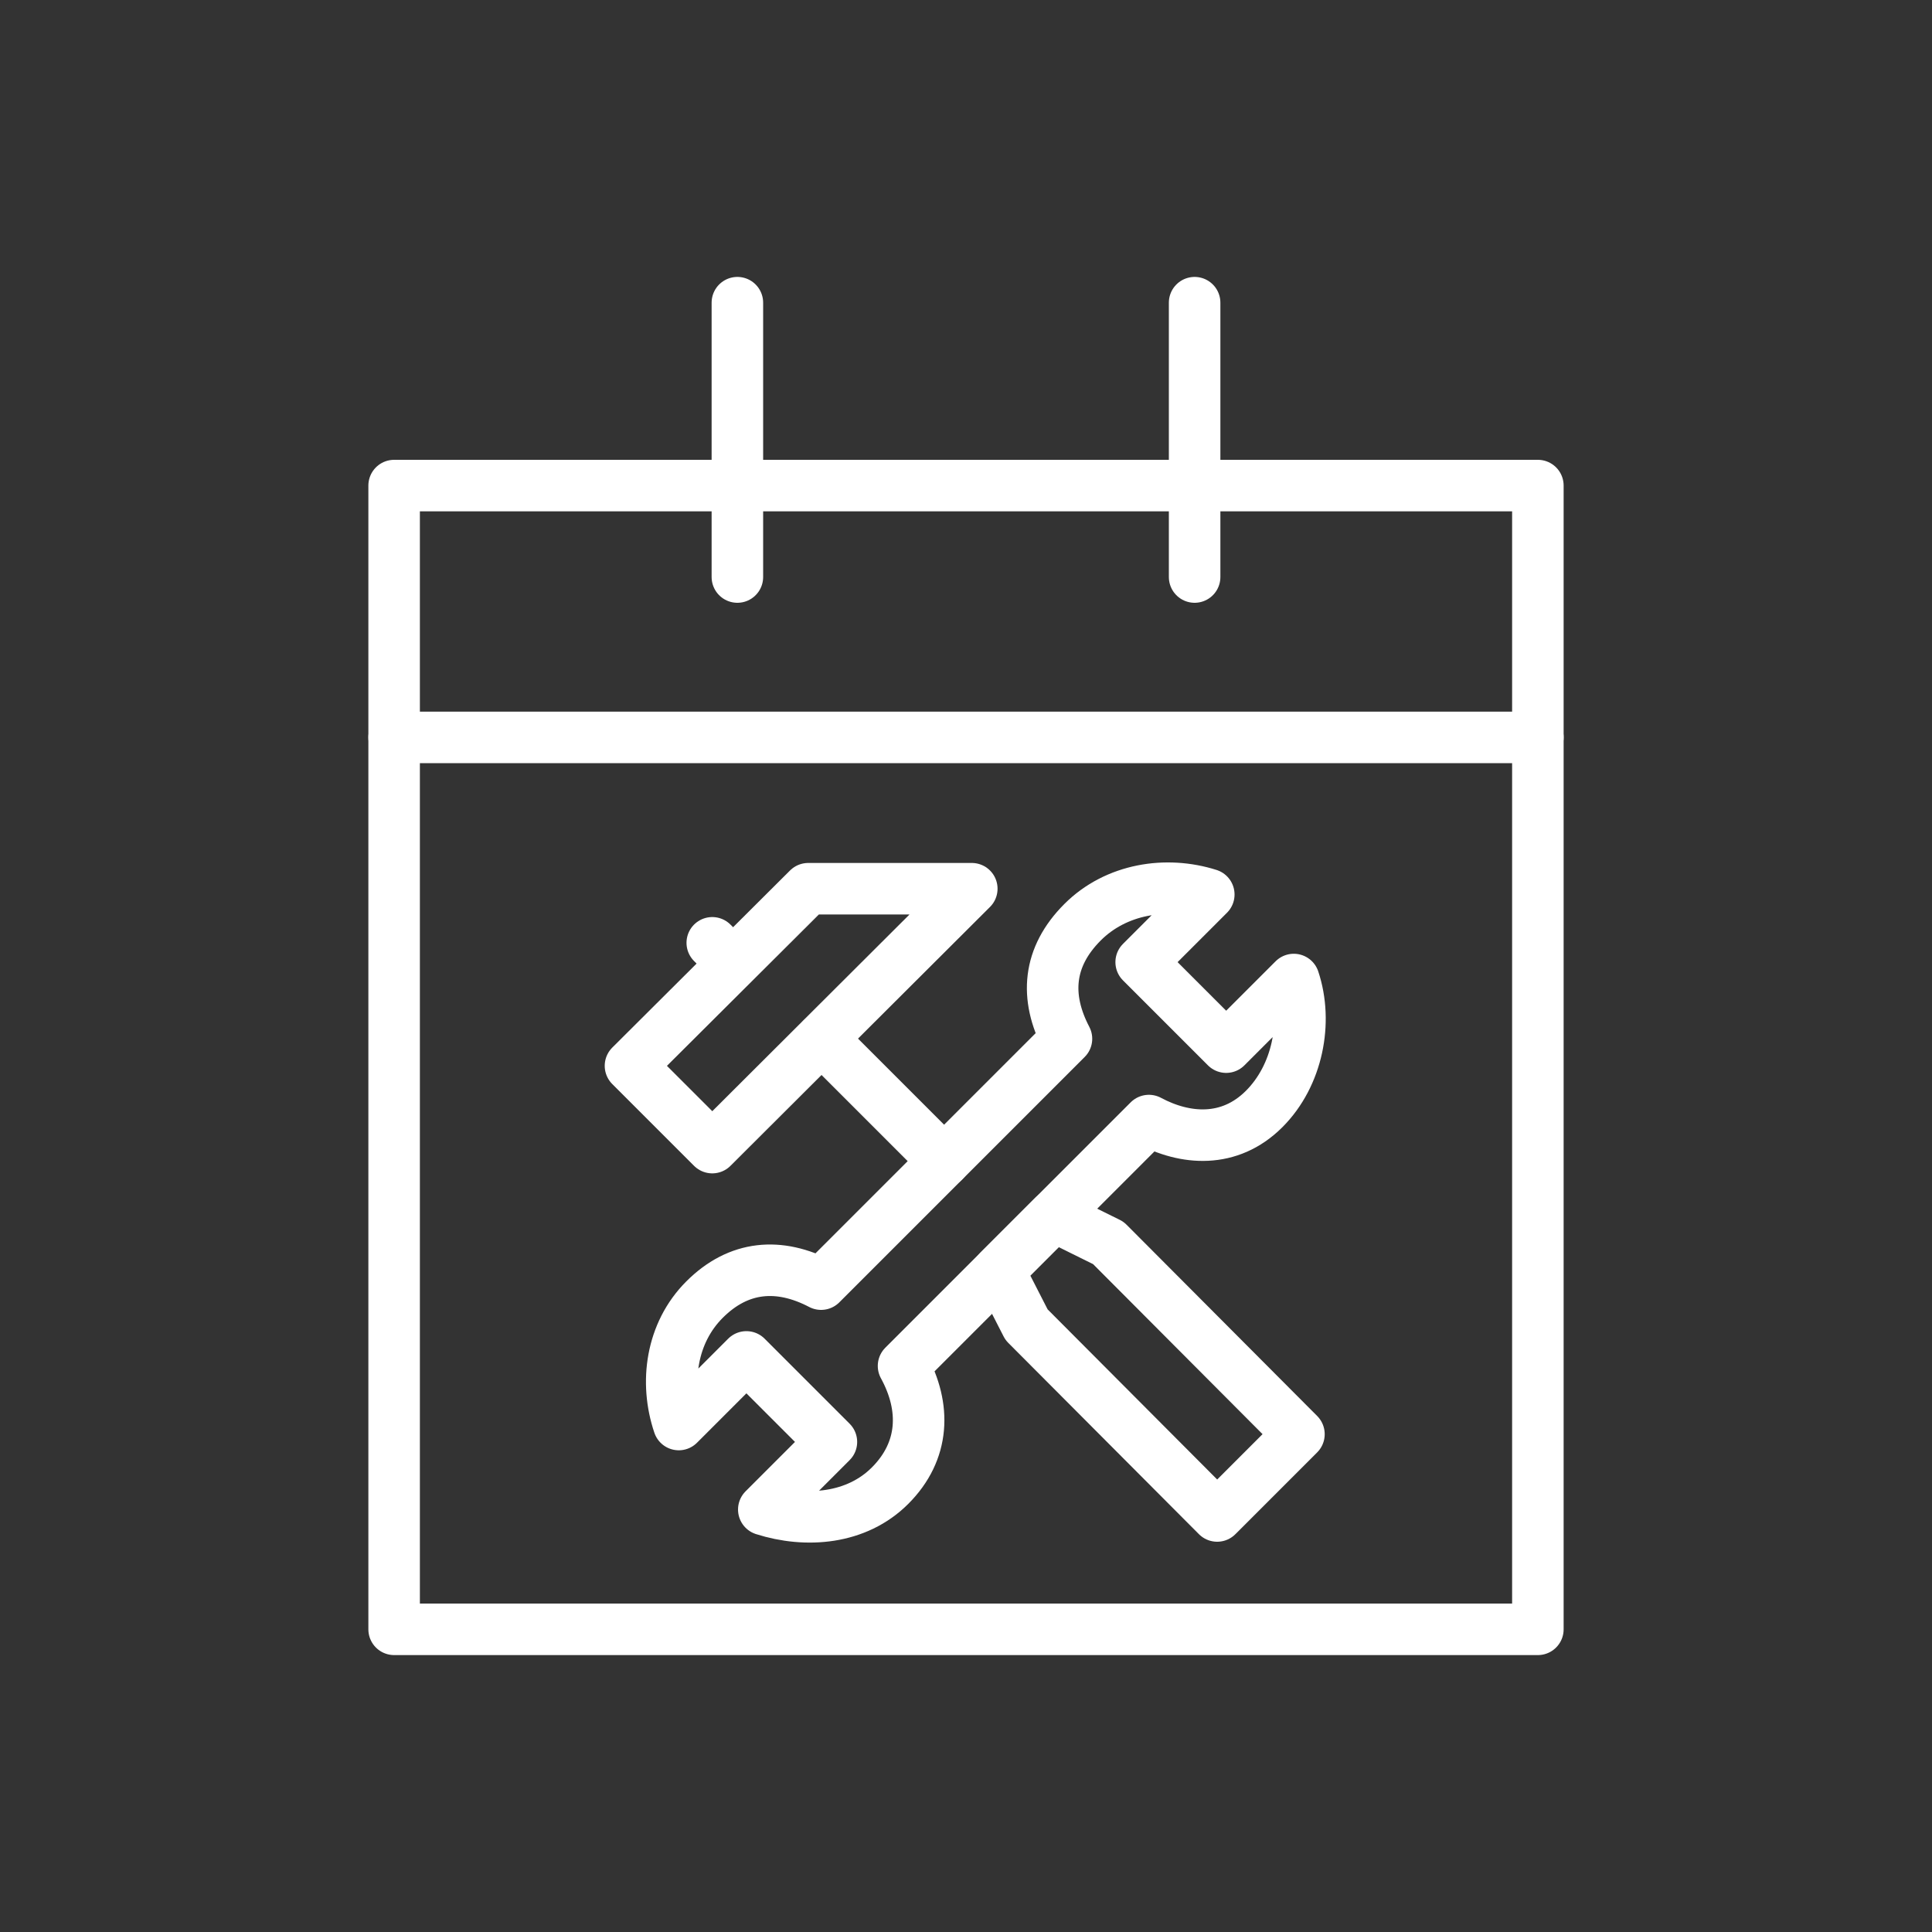
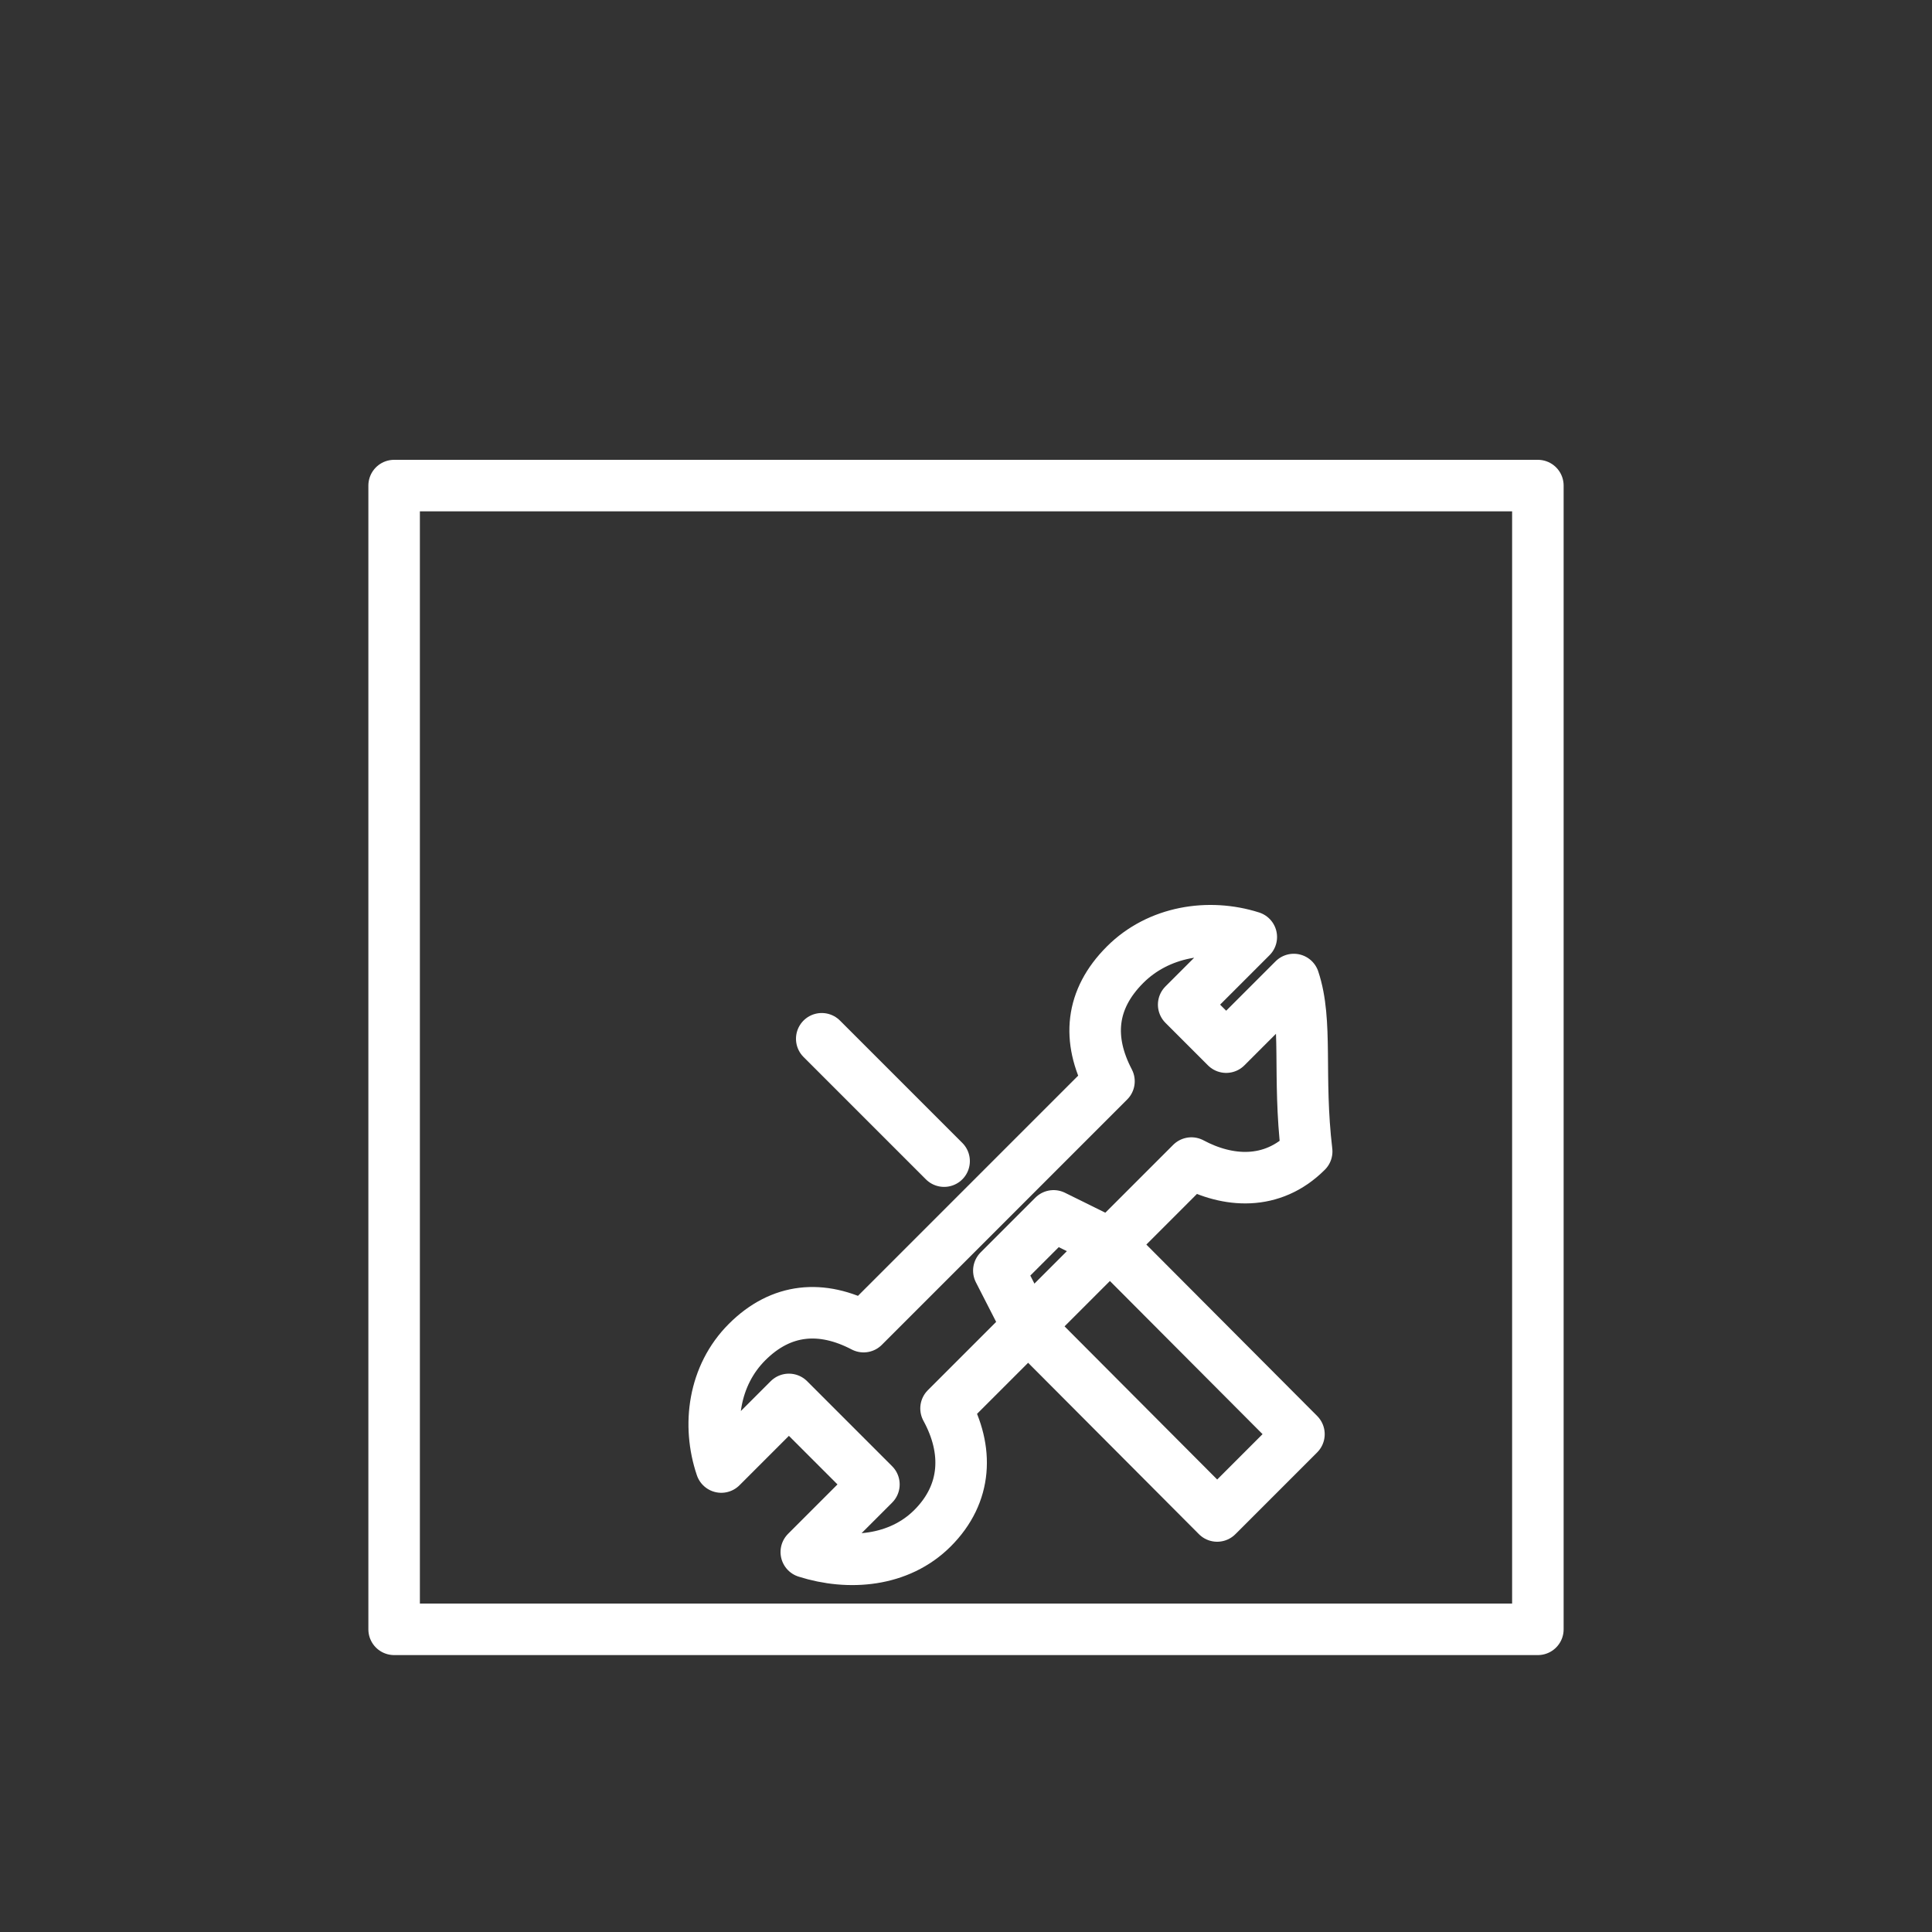
<svg xmlns="http://www.w3.org/2000/svg" version="1.0" id="Ebene_1" x="0px" y="0px" viewBox="0 0 300 300" style="enable-background:new 0 0 300 300;" xml:space="preserve">
  <rect x="0" y="0" width="300" height="300" fill="#333333" stroke="none" />
  <style type="text/css">
	.st0{fill:none;stroke:#FFFFFF;stroke-width:8;stroke-linecap:round;stroke-linejoin:round;stroke-miterlimit:10;}
</style>
  <g>
    <g>
      <line class="st0" x1="146.6" y1="180.3" x2="127.6" y2="161.3" />
    </g>
-     <path class="st0" d="M200.9,152.1l-10.5,10.5l-6.6-6.6l0,0l-6.6-6.6l10.5-10.5c-6.6-2.1-14.4-0.9-19.6,4.3   c-5.4,5.4-5.9,11.6-2.5,18.1l-38.1,38.1c-6.5-3.4-12.8-2.9-18.1,2.4c-5.2,5.2-6.2,12.9-4,19.4l10.5-10.5l6.6,6.6l0,0l6.6,6.6   l-10.5,10.5c6.6,2.1,14.4,1.5,19.6-3.7c5.4-5.4,5.6-12.2,2.1-18.6l38.1-38.1c5.6,3,12.5,3.6,17.9-1.8   C201.5,167,203.1,158.7,200.9,152.1z" />
+     <path class="st0" d="M200.9,152.1l-10.5,10.5l-6.6-6.6l0,0l10.5-10.5c-6.6-2.1-14.4-0.9-19.6,4.3   c-5.4,5.4-5.9,11.6-2.5,18.1l-38.1,38.1c-6.5-3.4-12.8-2.9-18.1,2.4c-5.2,5.2-6.2,12.9-4,19.4l10.5-10.5l6.6,6.6l0,0l6.6,6.6   l-10.5,10.5c6.6,2.1,14.4,1.5,19.6-3.7c5.4-5.4,5.6-12.2,2.1-18.6l38.1-38.1c5.6,3,12.5,3.6,17.9-1.8   C201.5,167,203.1,158.7,200.9,152.1z" />
    <polygon class="st0" points="172.1,193 163.6,188.8 155.1,197.3 159.4,205.7 189,235.4 201.7,222.7  " />
-     <polygon class="st0" points="97.9,165.5 110.6,178.2 150.9,138 125.5,138  " />
-     <line class="st0" x1="112.7" y1="148.5" x2="110.6" y2="146.4" />
  </g>
  <g>
    <g>
      <g>
        <rect x="61.2" y="75.4" class="st0" width="177.6" height="177.6" />
-         <line class="st0" x1="61.2" y1="114.5" x2="238.8" y2="114.5" />
      </g>
-       <line class="st0" x1="185.5" y1="89.6" x2="185.5" y2="47" />
    </g>
-     <line class="st0" x1="114.5" y1="89.6" x2="114.5" y2="47" />
  </g>
</svg>